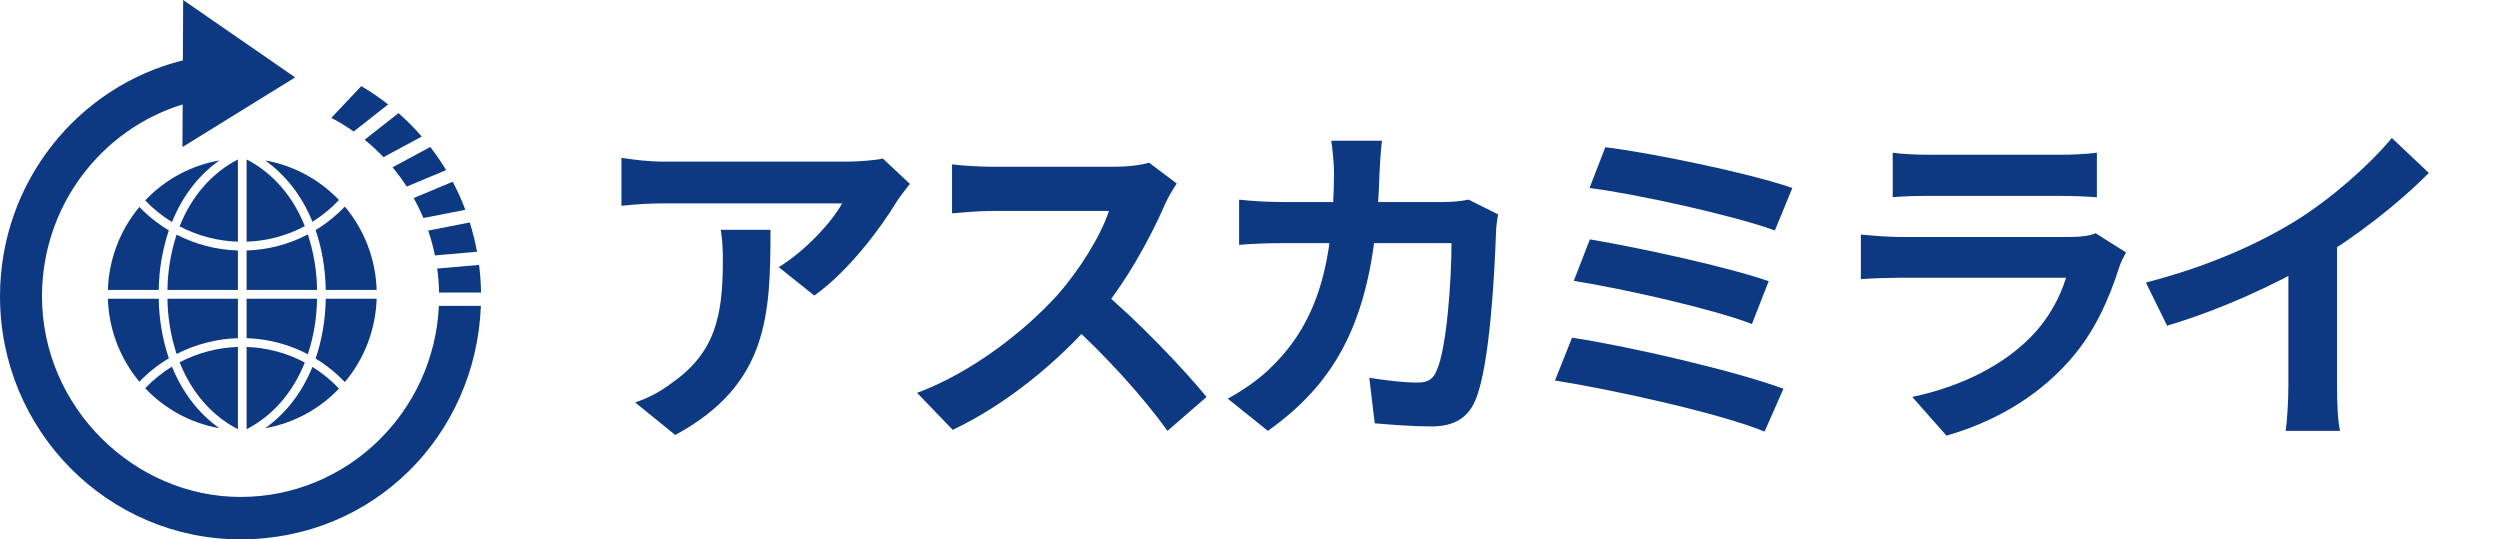
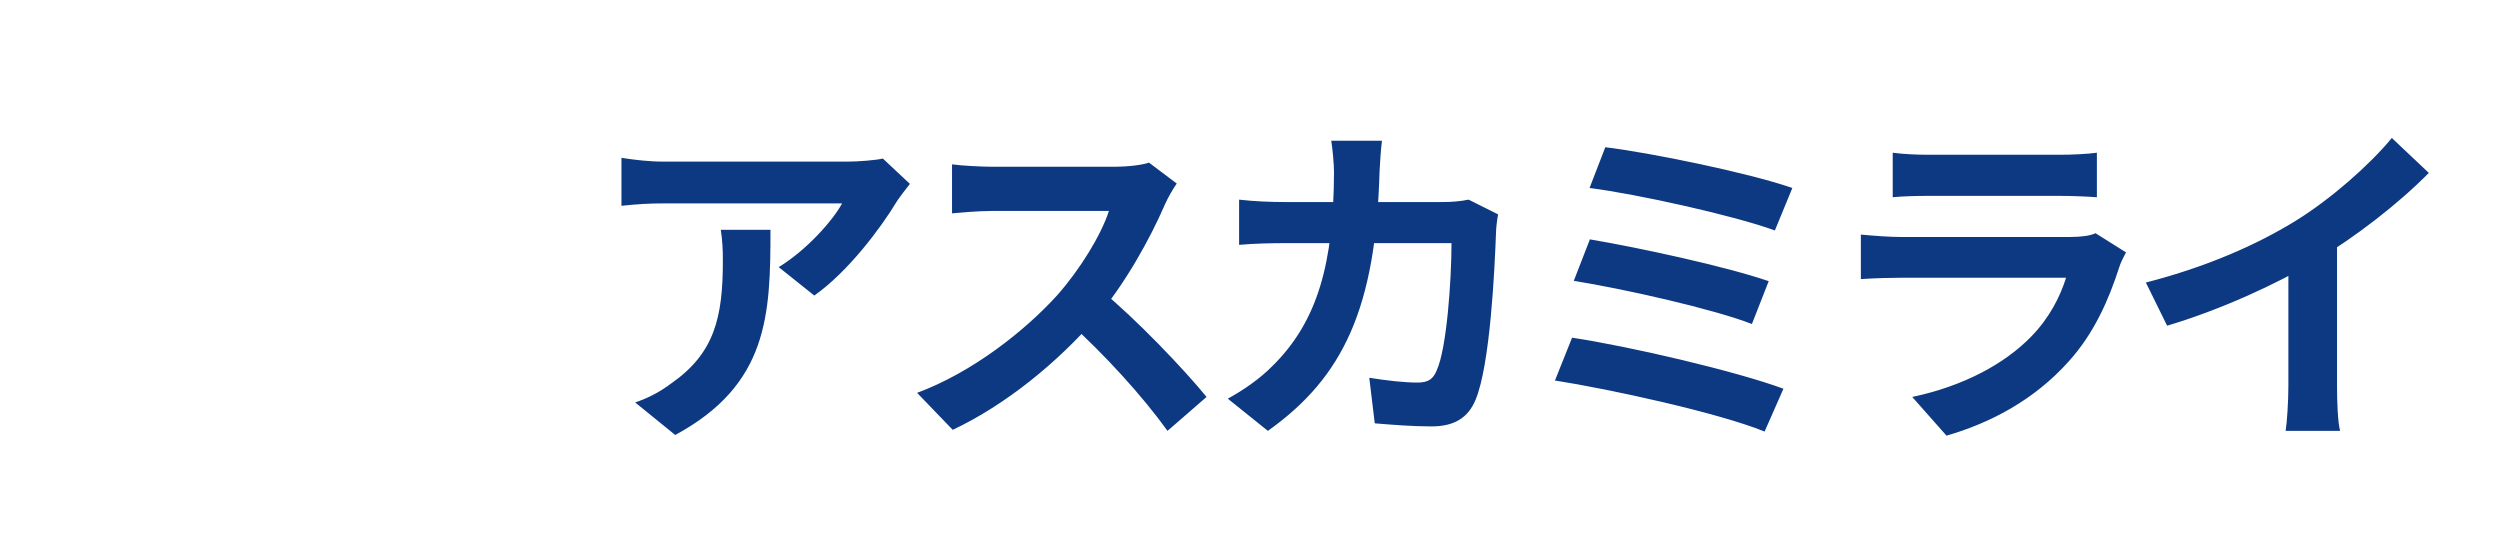
<svg xmlns="http://www.w3.org/2000/svg" width="343" height="74" viewBox="0 0 343 74" fill="none">
  <path d="M124.838 25.228C124.368 25.839 123.475 26.967 123.052 27.625C120.843 31.291 116.378 37.26 111.725 40.55L106.837 36.649C110.644 34.346 114.31 30.21 115.532 27.907C112.665 27.907 93.959 27.907 90.998 27.907C89.071 27.907 87.473 28.001 85.264 28.236V21.656C87.097 21.938 89.071 22.173 90.998 22.173C93.959 22.173 113.887 22.173 116.331 22.173C117.647 22.173 120.232 21.985 121.125 21.75L124.838 25.228ZM105.709 31.526C105.709 43.182 105.427 52.77 92.643 59.679L87.144 55.214C88.695 54.697 90.387 53.898 92.126 52.582C98.048 48.446 99.176 43.511 99.176 35.803C99.176 34.299 99.129 33.077 98.894 31.526H105.709ZM161.451 25.181C161.075 25.698 160.229 27.108 159.806 28.095C157.879 32.56 154.401 38.952 150.359 43.652C145.095 49.715 137.998 55.543 130.713 58.974L125.825 53.898C133.439 51.078 140.677 45.344 145.095 40.456C148.197 36.931 151.064 32.278 152.145 28.941C150.171 28.941 138.186 28.941 136.165 28.941C134.238 28.941 131.653 29.176 130.619 29.27V22.549C131.888 22.737 134.802 22.878 136.165 22.878C138.656 22.878 150.688 22.878 152.756 22.878C154.824 22.878 156.657 22.643 157.644 22.314L161.451 25.181ZM150.97 39.751C155.811 43.699 162.485 50.702 165.54 54.462L160.182 59.115C156.704 54.274 151.581 48.681 146.552 44.122L150.97 39.751ZM189.604 19.306C189.463 20.434 189.322 22.408 189.275 23.536C188.758 42.195 184.34 51.736 173.953 59.115L168.454 54.697C170.428 53.616 172.778 52.065 174.658 50.138C180.815 44.028 182.977 36.038 183.024 23.63C183.024 22.596 182.836 20.434 182.648 19.306H189.604ZM205.537 29.411C205.396 30.163 205.255 31.338 205.255 31.855C205.067 36.978 204.456 50.091 202.435 54.885C201.448 57.235 199.615 58.504 196.419 58.504C193.693 58.504 190.92 58.269 188.617 58.081L187.865 51.83C190.215 52.206 192.612 52.488 194.492 52.488C195.996 52.488 196.654 51.971 197.124 50.796C198.487 47.835 199.145 38.435 199.145 33.359H176.209C174.611 33.359 171.979 33.406 170.005 33.594V27.39C171.979 27.625 174.376 27.719 176.162 27.719H197.923C199.145 27.719 200.367 27.625 201.495 27.39L205.537 29.411ZM220.248 20.199C226.452 20.951 239.988 23.724 245.91 25.792L243.513 31.62C238.014 29.599 224.713 26.638 218.086 25.792L220.248 20.199ZM218.133 32.842C224.854 33.97 236.792 36.555 242.667 38.576L240.364 44.451C235.006 42.383 222.927 39.657 215.924 38.529L218.133 32.842ZM215.689 46.331C223.773 47.553 238.202 50.937 244.688 53.334L242.103 59.209C235.758 56.624 220.859 53.381 213.339 52.206L215.689 46.331ZM259.681 20.951C260.95 21.139 262.971 21.233 264.569 21.233C267.53 21.233 279.891 21.233 282.617 21.233C284.121 21.233 286.424 21.139 287.693 20.951V27.061C286.471 26.967 284.262 26.873 282.523 26.873C279.938 26.873 267.342 26.873 264.569 26.873C263.018 26.873 261.044 26.92 259.681 27.061V20.951ZM291.688 34.628C291.359 35.239 290.936 36.085 290.795 36.555C289.338 41.114 287.317 45.72 283.839 49.574C279.092 54.885 273.076 58.034 267.06 59.773L262.36 54.462C269.457 52.958 275.05 49.903 278.669 46.19C281.16 43.652 282.664 40.691 283.463 38.106C281.113 38.106 264.992 38.106 260.809 38.106C259.634 38.106 257.284 38.153 255.31 38.294V32.184C257.331 32.372 259.305 32.513 260.809 32.513C264.005 32.513 280.831 32.513 284.027 32.513C285.578 32.513 286.847 32.325 287.505 31.996L291.688 34.628ZM294.414 38.764C302.827 36.602 309.689 33.547 314.953 30.304C319.747 27.343 325.105 22.643 328.16 18.93L333.236 23.724C328.959 28.048 323.225 32.466 317.679 35.803C312.368 38.952 304.754 42.477 297.328 44.686L294.414 38.764ZM313.966 33.359L320.64 31.761V52.958C320.64 55.026 320.734 57.94 321.063 59.115H313.59C313.778 57.987 313.966 55.026 313.966 52.958V33.359Z" fill="#0D3982" />
  <g clip-path="url(#clip0_49_86)">
    <path d="M33.835 58.889C37.451 57.019 40.195 53.818 41.82 49.739C39.353 48.425 36.622 47.694 33.835 47.602V58.889Z" fill="#0D3982" />
    <path d="M47.309 52.421C50.006 49.219 51.545 45.185 51.676 40.984H44.696C44.638 43.94 44.157 46.706 43.298 49.196C44.771 50.087 46.12 51.171 47.309 52.421Z" fill="#0D3982" />
-     <path d="M47.309 28.341C46.119 29.591 44.771 30.676 43.298 31.566C44.159 34.056 44.638 36.822 44.696 39.778H51.676C51.545 35.575 50.006 31.543 47.309 28.341Z" fill="#0D3982" />
-     <path d="M46.507 53.317C45.426 52.17 44.203 51.17 42.868 50.34C41.445 53.839 39.238 56.727 36.38 58.748C40.241 58.071 43.789 56.169 46.507 53.317Z" fill="#0D3982" />
    <path d="M33.835 46.397C36.764 46.487 39.636 47.24 42.239 48.6C43.042 46.142 43.468 43.572 43.502 40.984H33.835V46.397Z" fill="#0D3982" />
    <path d="M33.835 33.159C36.622 33.068 39.352 32.338 41.82 31.024C40.195 26.944 37.453 23.743 33.835 21.874V33.159Z" fill="#0D3982" />
-     <path d="M42.868 30.422C44.203 29.592 45.426 28.591 46.507 27.445C43.789 24.593 40.241 22.691 36.38 22.014C39.236 24.035 41.445 26.924 42.868 30.422Z" fill="#0D3982" />
+     <path d="M42.868 30.422C43.789 24.593 40.241 22.691 36.38 22.014C39.236 24.035 41.445 26.924 42.868 30.422Z" fill="#0D3982" />
    <path d="M33.835 39.779H43.502C43.468 37.191 43.042 34.621 42.239 32.163C39.636 33.523 36.764 34.277 33.835 34.366V39.779Z" fill="#0D3982" />
    <path d="M21.78 40.984H14.8C14.93 45.163 16.454 49.175 19.123 52.368C20.322 51.12 21.681 50.04 23.165 49.157C22.283 46.522 21.815 43.764 21.78 40.984Z" fill="#0D3982" />
    <path d="M30.096 22.014C26.212 22.695 22.646 24.616 19.921 27.496C21.012 28.642 22.246 29.639 23.593 30.462C25.014 26.946 27.229 24.043 30.096 22.014Z" fill="#0D3982" />
    <path d="M32.641 21.874C29.015 23.749 26.267 26.962 24.644 31.057C27.12 32.354 29.854 33.072 32.641 33.159V21.873V21.874Z" fill="#0D3982" />
    <path d="M32.641 34.366C29.712 34.279 26.839 33.538 24.227 32.196C23.431 34.645 23.008 37.201 22.974 39.779H32.641V34.366Z" fill="#0D3982" />
-     <path d="M23.593 50.3C22.247 51.124 21.012 52.121 19.921 53.267C22.646 56.146 26.211 58.068 30.096 58.748C27.229 56.72 25.014 53.816 23.593 50.3Z" fill="#0D3982" />
    <path d="M32.641 58.889V47.602C29.854 47.691 27.12 48.409 24.644 49.706C26.268 53.803 29.015 57.014 32.641 58.889Z" fill="#0D3982" />
    <path d="M14.8 39.779H21.78C21.815 36.998 22.282 34.239 23.165 31.605C21.681 30.722 20.322 29.642 19.123 28.394C16.454 31.588 14.93 35.6 14.8 39.779Z" fill="#0D3982" />
    <path d="M32.641 40.984H22.974C23.008 43.562 23.431 46.117 24.227 48.566C26.839 47.224 29.712 46.483 32.641 46.396V40.984Z" fill="#0D3982" />
    <path fill-rule="evenodd" clip-rule="evenodd" d="M49.566 11.815C50.852 12.57 52.083 13.412 53.251 14.33L48.526 18.041C47.547 17.354 46.523 16.729 45.456 16.174L49.568 11.815H49.566ZM25.13 0L25.089 8.281C10.687 11.864 0 25.001 0 40.658C0 59.068 14.78 74 33.003 74C51.226 74 65.298 59.77 65.978 41.963L60.214 41.961C59.54 56.554 47.613 68.18 33.003 68.18C18.393 68.18 5.761 55.854 5.761 40.658C5.761 28.252 13.891 17.761 25.061 14.325L25.032 20.177L40.493 10.617L25.13 0ZM54.678 15.518L50.025 19.173C50.938 19.912 51.803 20.71 52.615 21.56L57.866 18.735C56.876 17.591 55.812 16.516 54.678 15.519V15.518ZM59.037 20.168C59.819 21.18 60.544 22.238 61.208 23.339L55.804 25.598C55.207 24.677 54.557 23.795 53.858 22.954L59.036 20.168H59.037ZM62.11 24.935C62.766 26.172 63.347 27.457 63.846 28.781L58.089 29.913C57.693 28.971 57.245 28.057 56.754 27.174L62.11 24.935ZM64.449 30.52C64.862 31.827 65.196 33.168 65.448 34.538L59.676 35.043C59.437 33.88 59.126 32.745 58.746 31.64L64.45 30.52H64.449ZM65.73 36.344C65.889 37.588 65.978 38.855 65.999 40.139L60.238 40.137C60.218 39.023 60.13 37.925 59.984 36.847L65.731 36.344H65.73Z" fill="#0D3982" />
  </g>
  <defs>
    <clipPath id="clip0_49_86">
-       <rect width="66" height="74" fill="white" />
-     </clipPath>
+       </clipPath>
  </defs>
</svg>